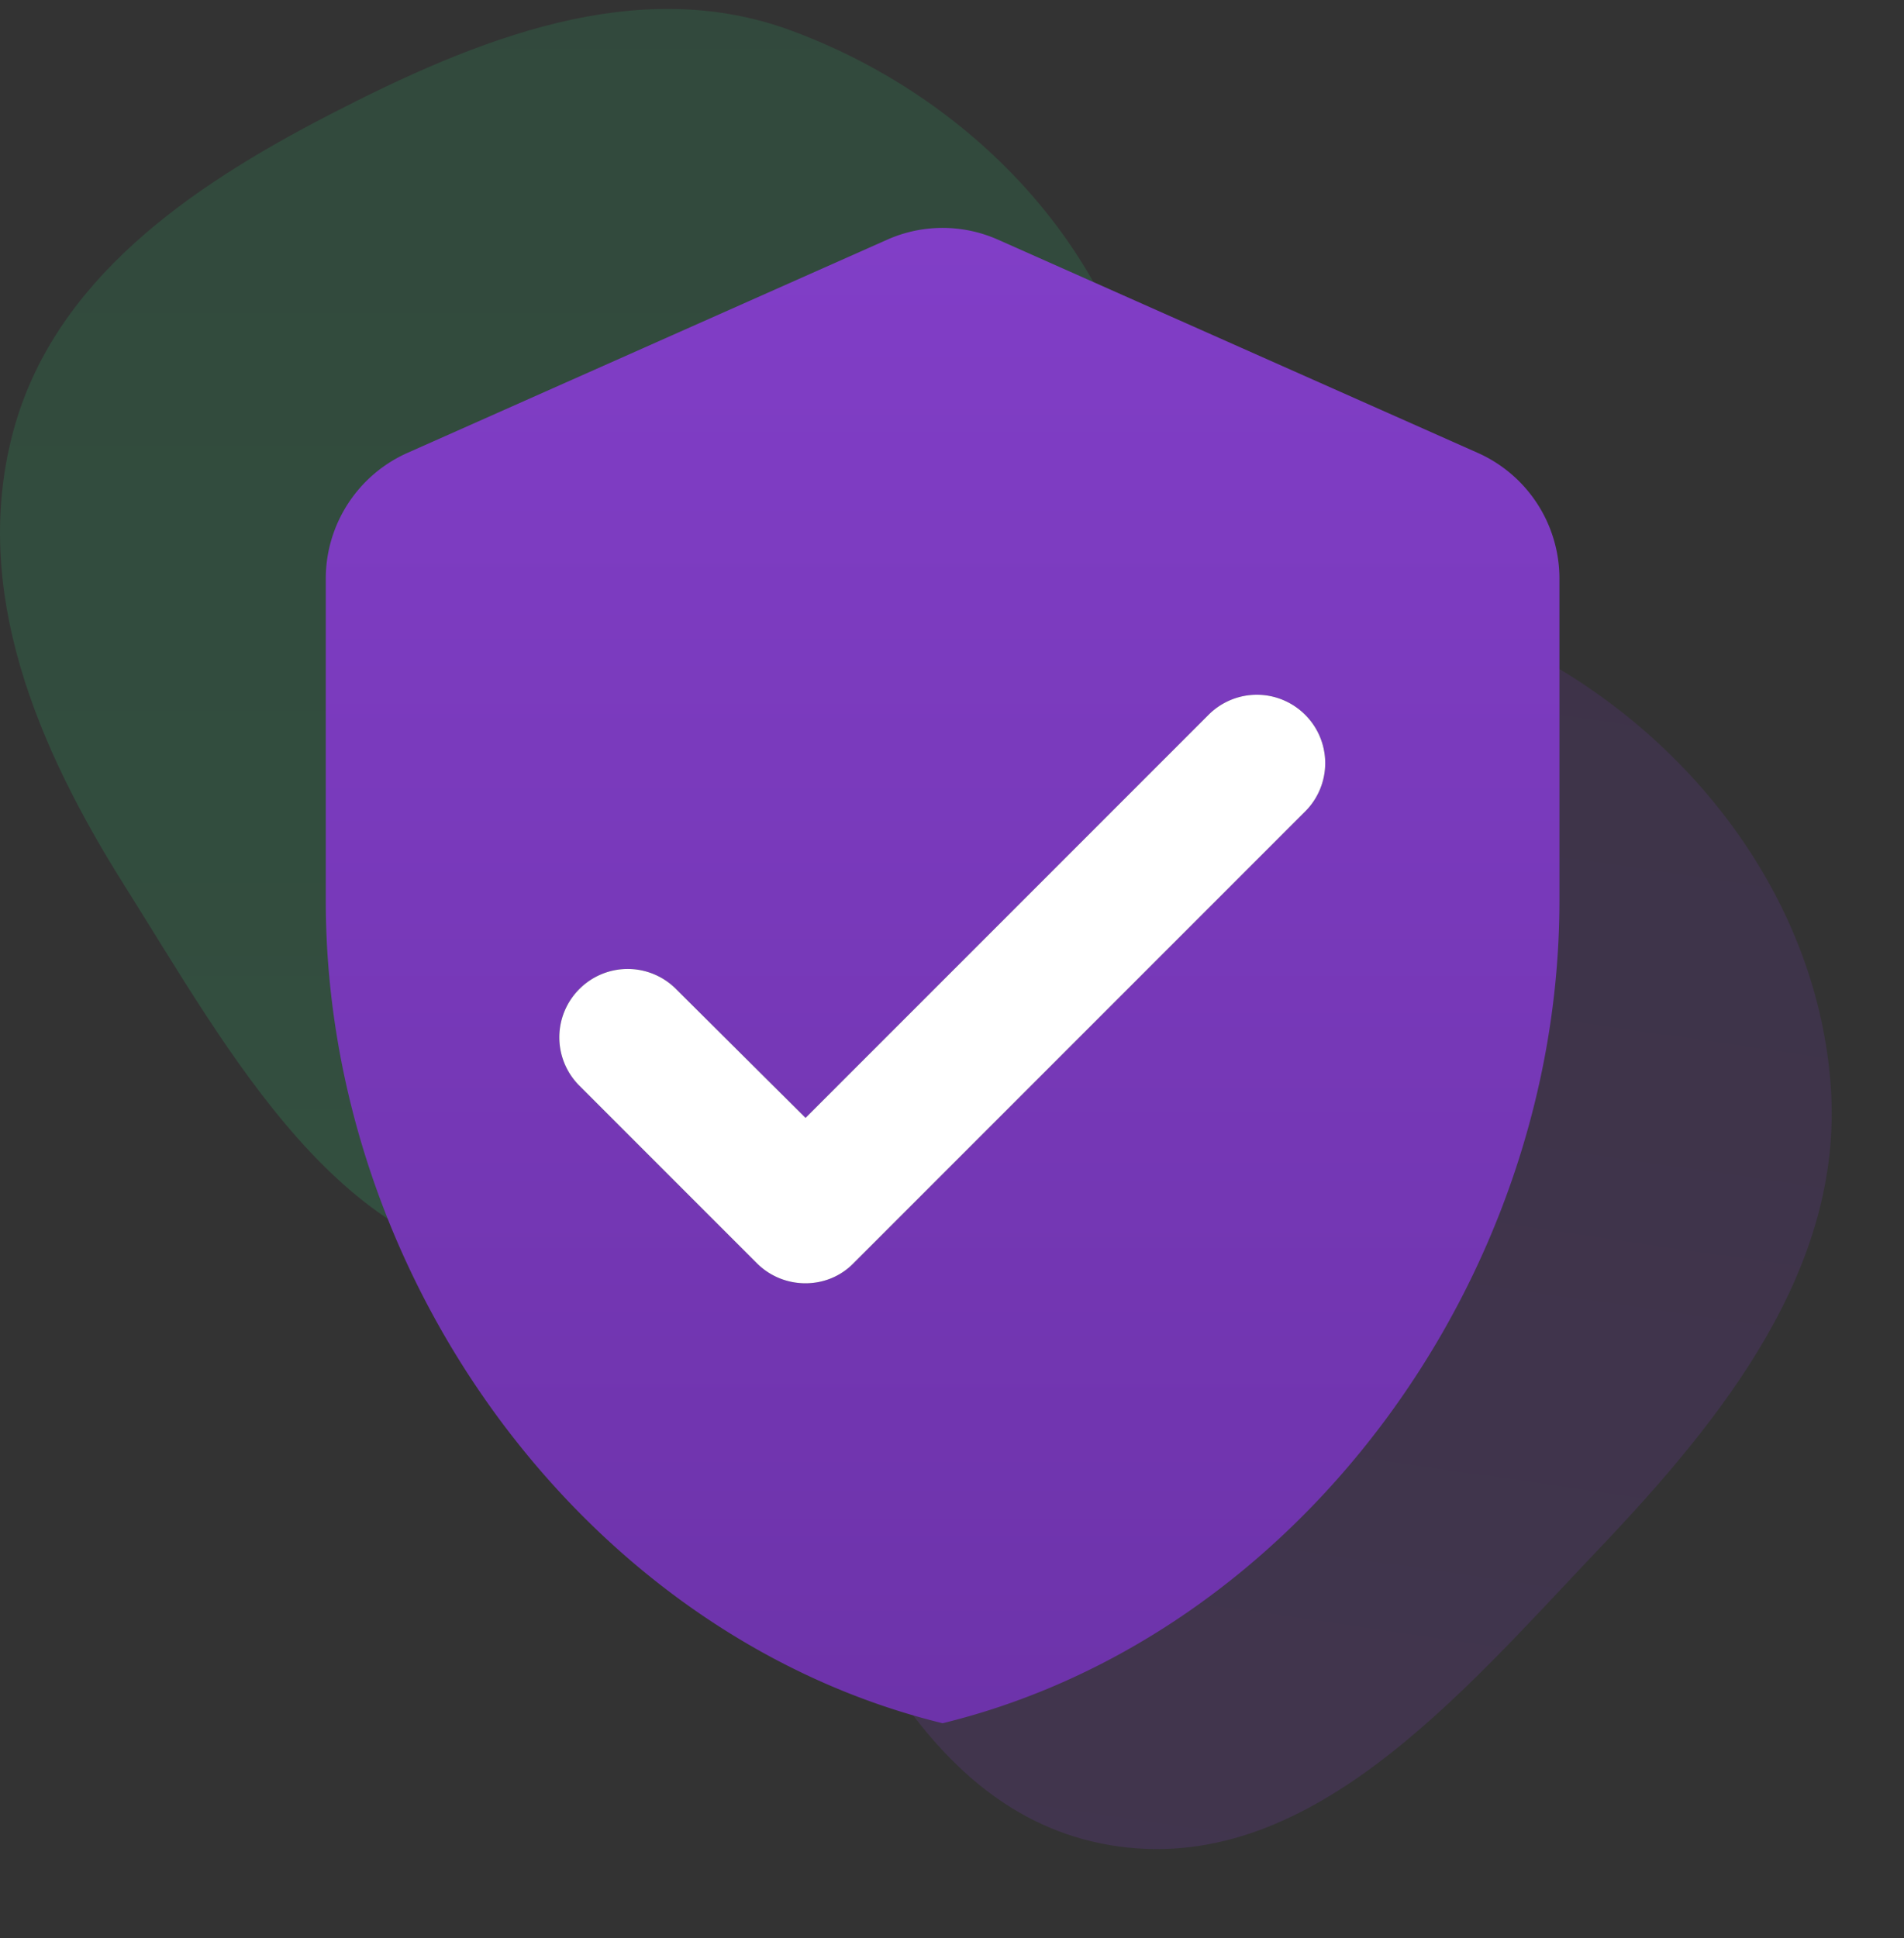
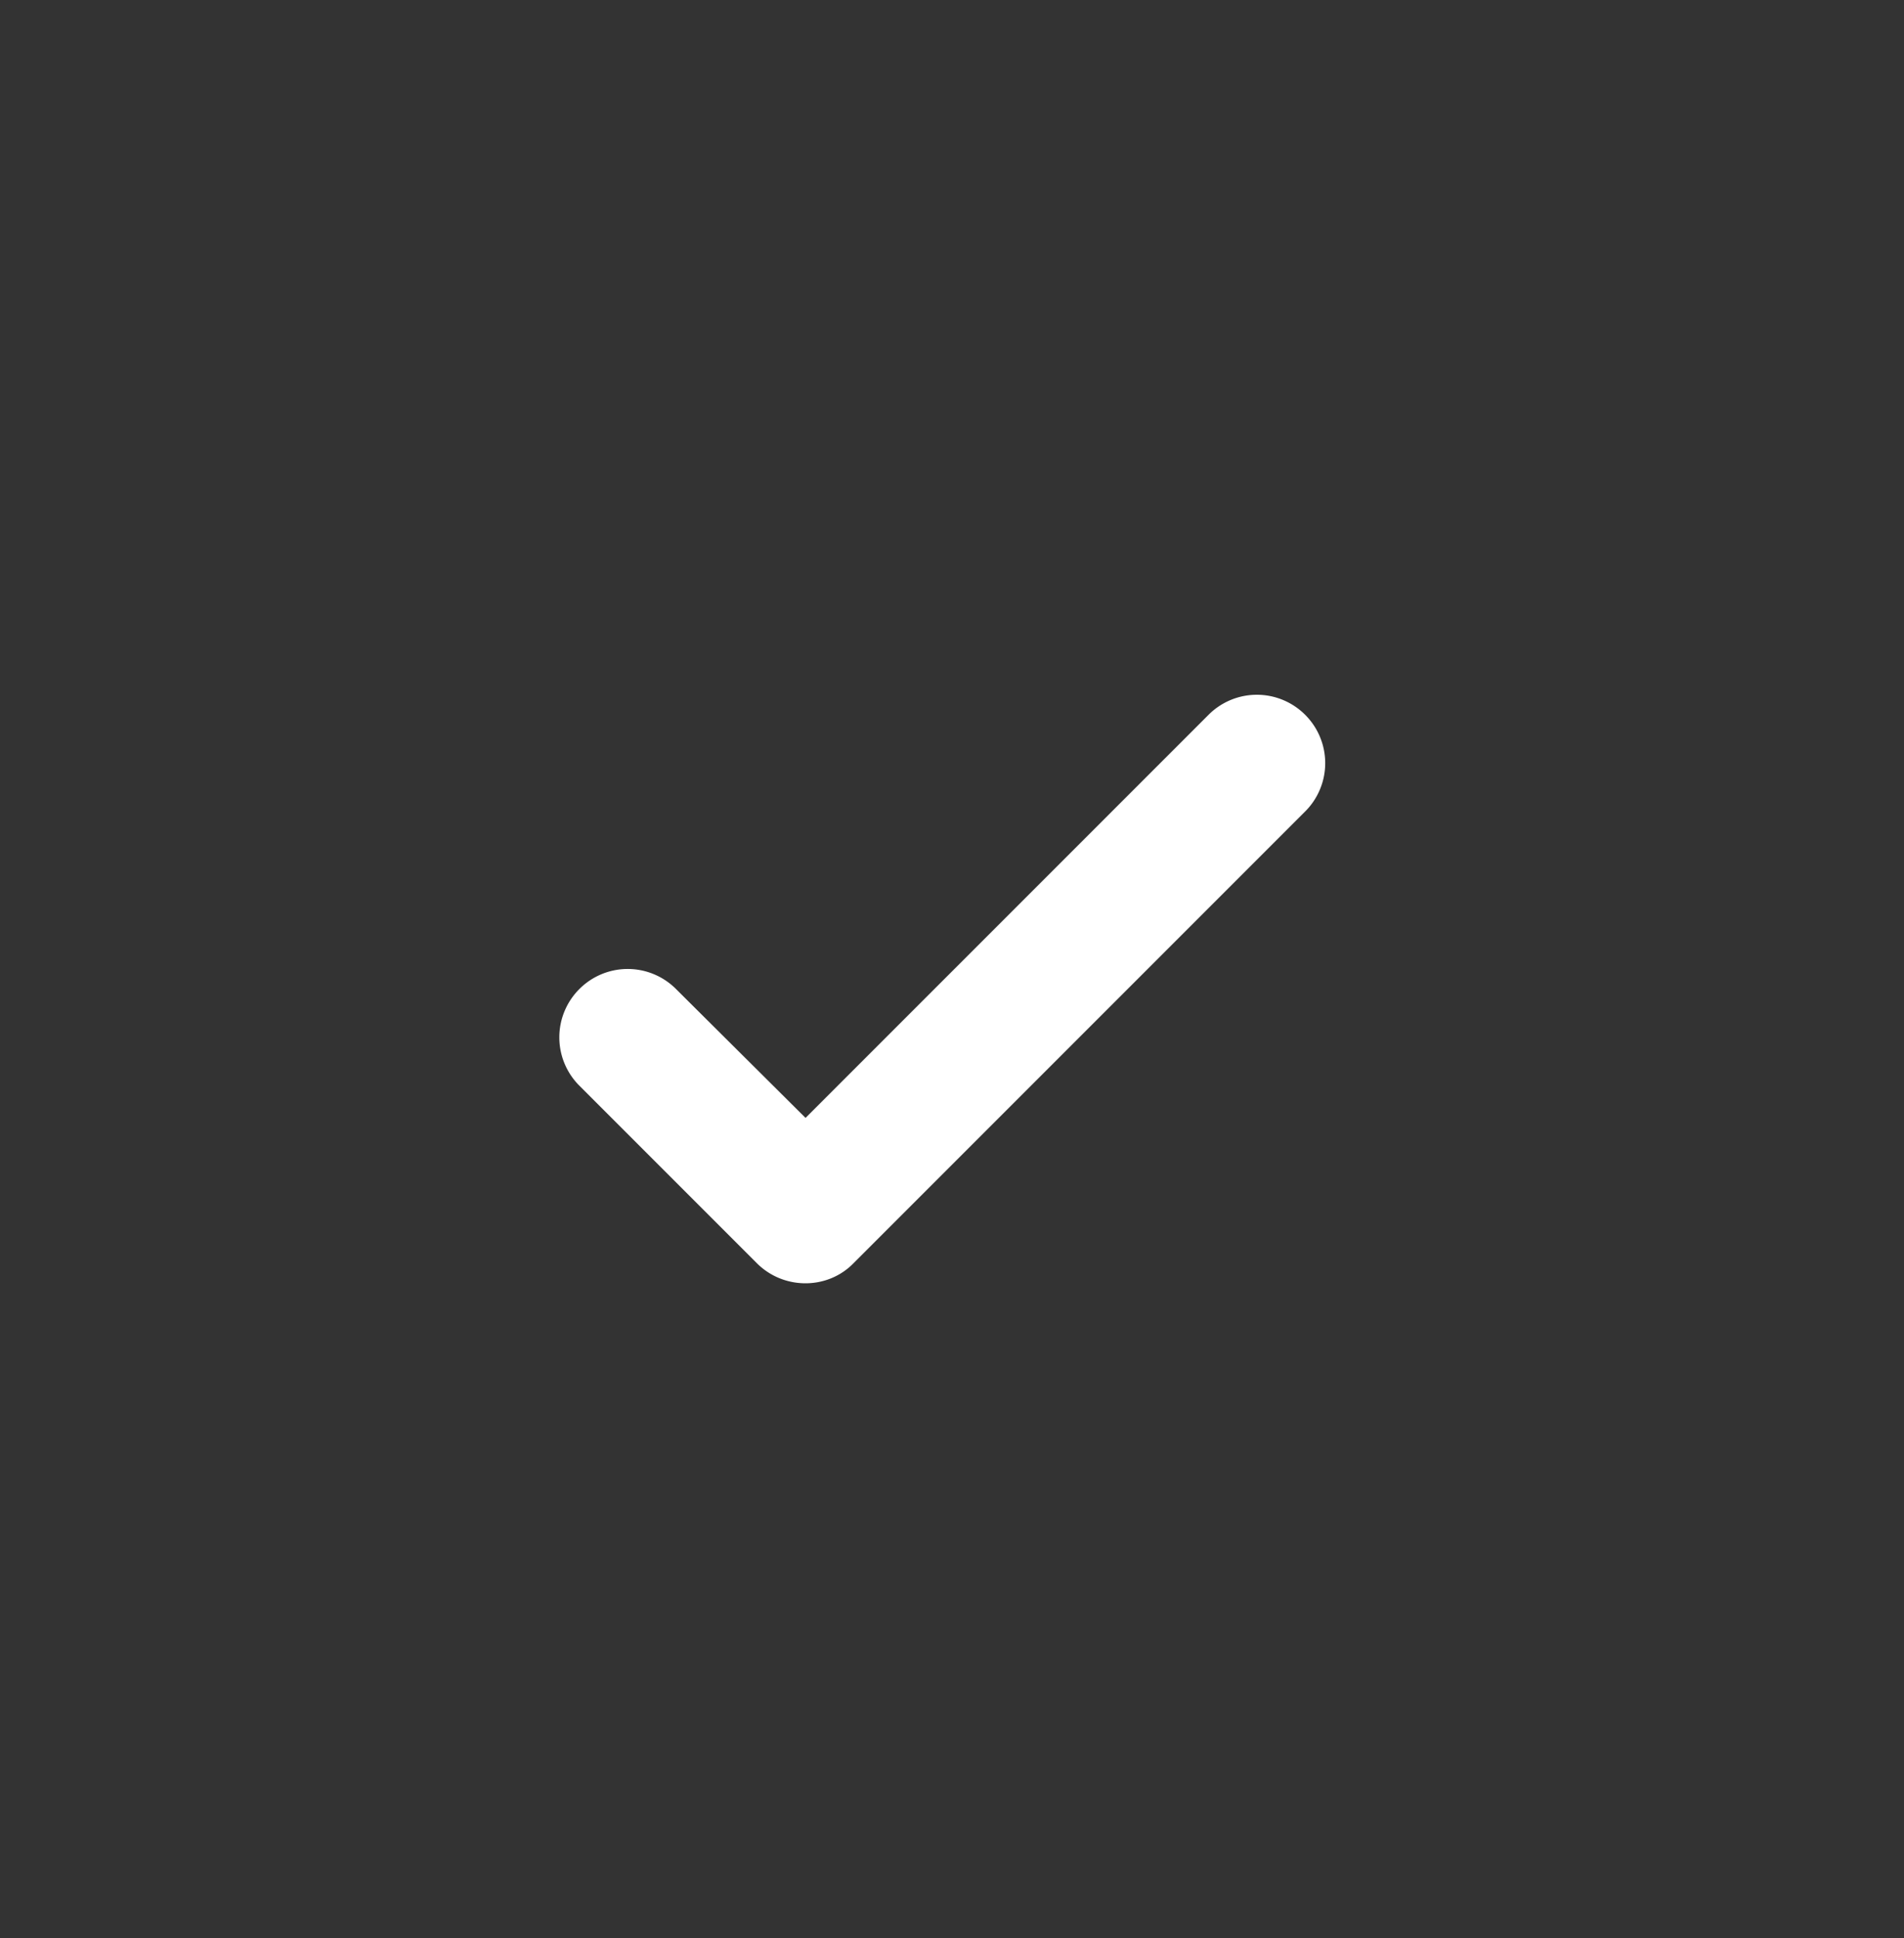
<svg xmlns="http://www.w3.org/2000/svg" width="169" height="172" fill="none">
  <rect width="100%" height="100%" fill="#333333" stroke="none" />
  <g opacity=".6" fill-rule="evenodd" clip-rule="evenodd" fill-opacity=".3">
-     <path d="M47.934 112.583c-17.567-.413-27.5-19.111-36.89-34.008C3.305 66.297-2.584 52.395 1.153 38.36c3.596-13.507 15.71-21.79 28.104-28.19C42.232 3.471 56.5-2.344 70.2 2.701c15.225 5.607 27.903 18.201 31.354 34.095 3.417 15.738-5.198 30.432-14.492 43.569C76.788 94.886 65.684 113 47.935 112.583z" fill="url(#a)" />
-     <path d="M98.51 163.731c-17.324-2.944-24.455-22.88-31.596-38.976-5.886-13.266-9.708-27.872-3.985-41.22 5.507-12.847 18.69-19.294 31.877-23.84 13.807-4.758 28.765-8.453 41.593-1.483 14.257 7.745 24.985 22.037 26.106 38.263 1.11 16.067-9.535 29.364-20.628 41.021-12.262 12.887-25.864 29.21-43.367 26.235z" fill="url(#b)" />
-   </g>
-   <path d="m78.739 21.273-42.583 18.92a12.218 12.218 0 0 0-7.24 11.132v28.592c0 33.762 23.36 65.335 54.75 73 31.391-7.665 54.751-39.238 54.751-73V51.325a12.22 12.22 0 0 0-7.24-11.133L88.594 21.273a12.093 12.093 0 0 0-9.855 0zm-11.558 90.824L51.425 96.342a6.058 6.058 0 0 1 0-8.578 6.058 6.058 0 0 1 8.577 0L71.5 99.201l35.77-35.77a6.058 6.058 0 0 1 8.577 0 6.057 6.057 0 0 1 0 8.577l-40.089 40.089c-2.311 2.373-6.205 2.373-8.577 0z" fill="url(#c)" />
+     </g>
  <path d="M67.18 112.097 51.426 96.342a6.058 6.058 0 0 1 0-8.578 6.058 6.058 0 0 1 8.577 0L71.5 99.201l35.77-35.77a6.058 6.058 0 0 1 8.577 0 6.057 6.057 0 0 1 0 8.577l-40.089 40.089c-2.311 2.373-6.205 2.373-8.577 0z" fill="#fff" />
  <defs>
    <linearGradient id="a" x1="51.159" y1=".792" x2="51.159" y2="117.172" gradientUnits="userSpaceOnUse">
      <stop stop-color="#2BAE66" />
      <stop offset="1" stop-color="#33CF78" />
    </linearGradient>
    <linearGradient id="b" x1="117.833" y1="53.575" x2="101.7" y2="164.203" gradientUnits="userSpaceOnUse">
      <stop stop-color="#6D33AA" />
      <stop offset="1" stop-color="#813EC7" />
    </linearGradient>
    <linearGradient id="c" x1="83.666" y1="152.917" x2="83.666" y2="20.224" gradientUnits="userSpaceOnUse">
      <stop stop-color="#6D33AA" />
      <stop offset="1" stop-color="#813EC7" />
    </linearGradient>
  </defs>
</svg>